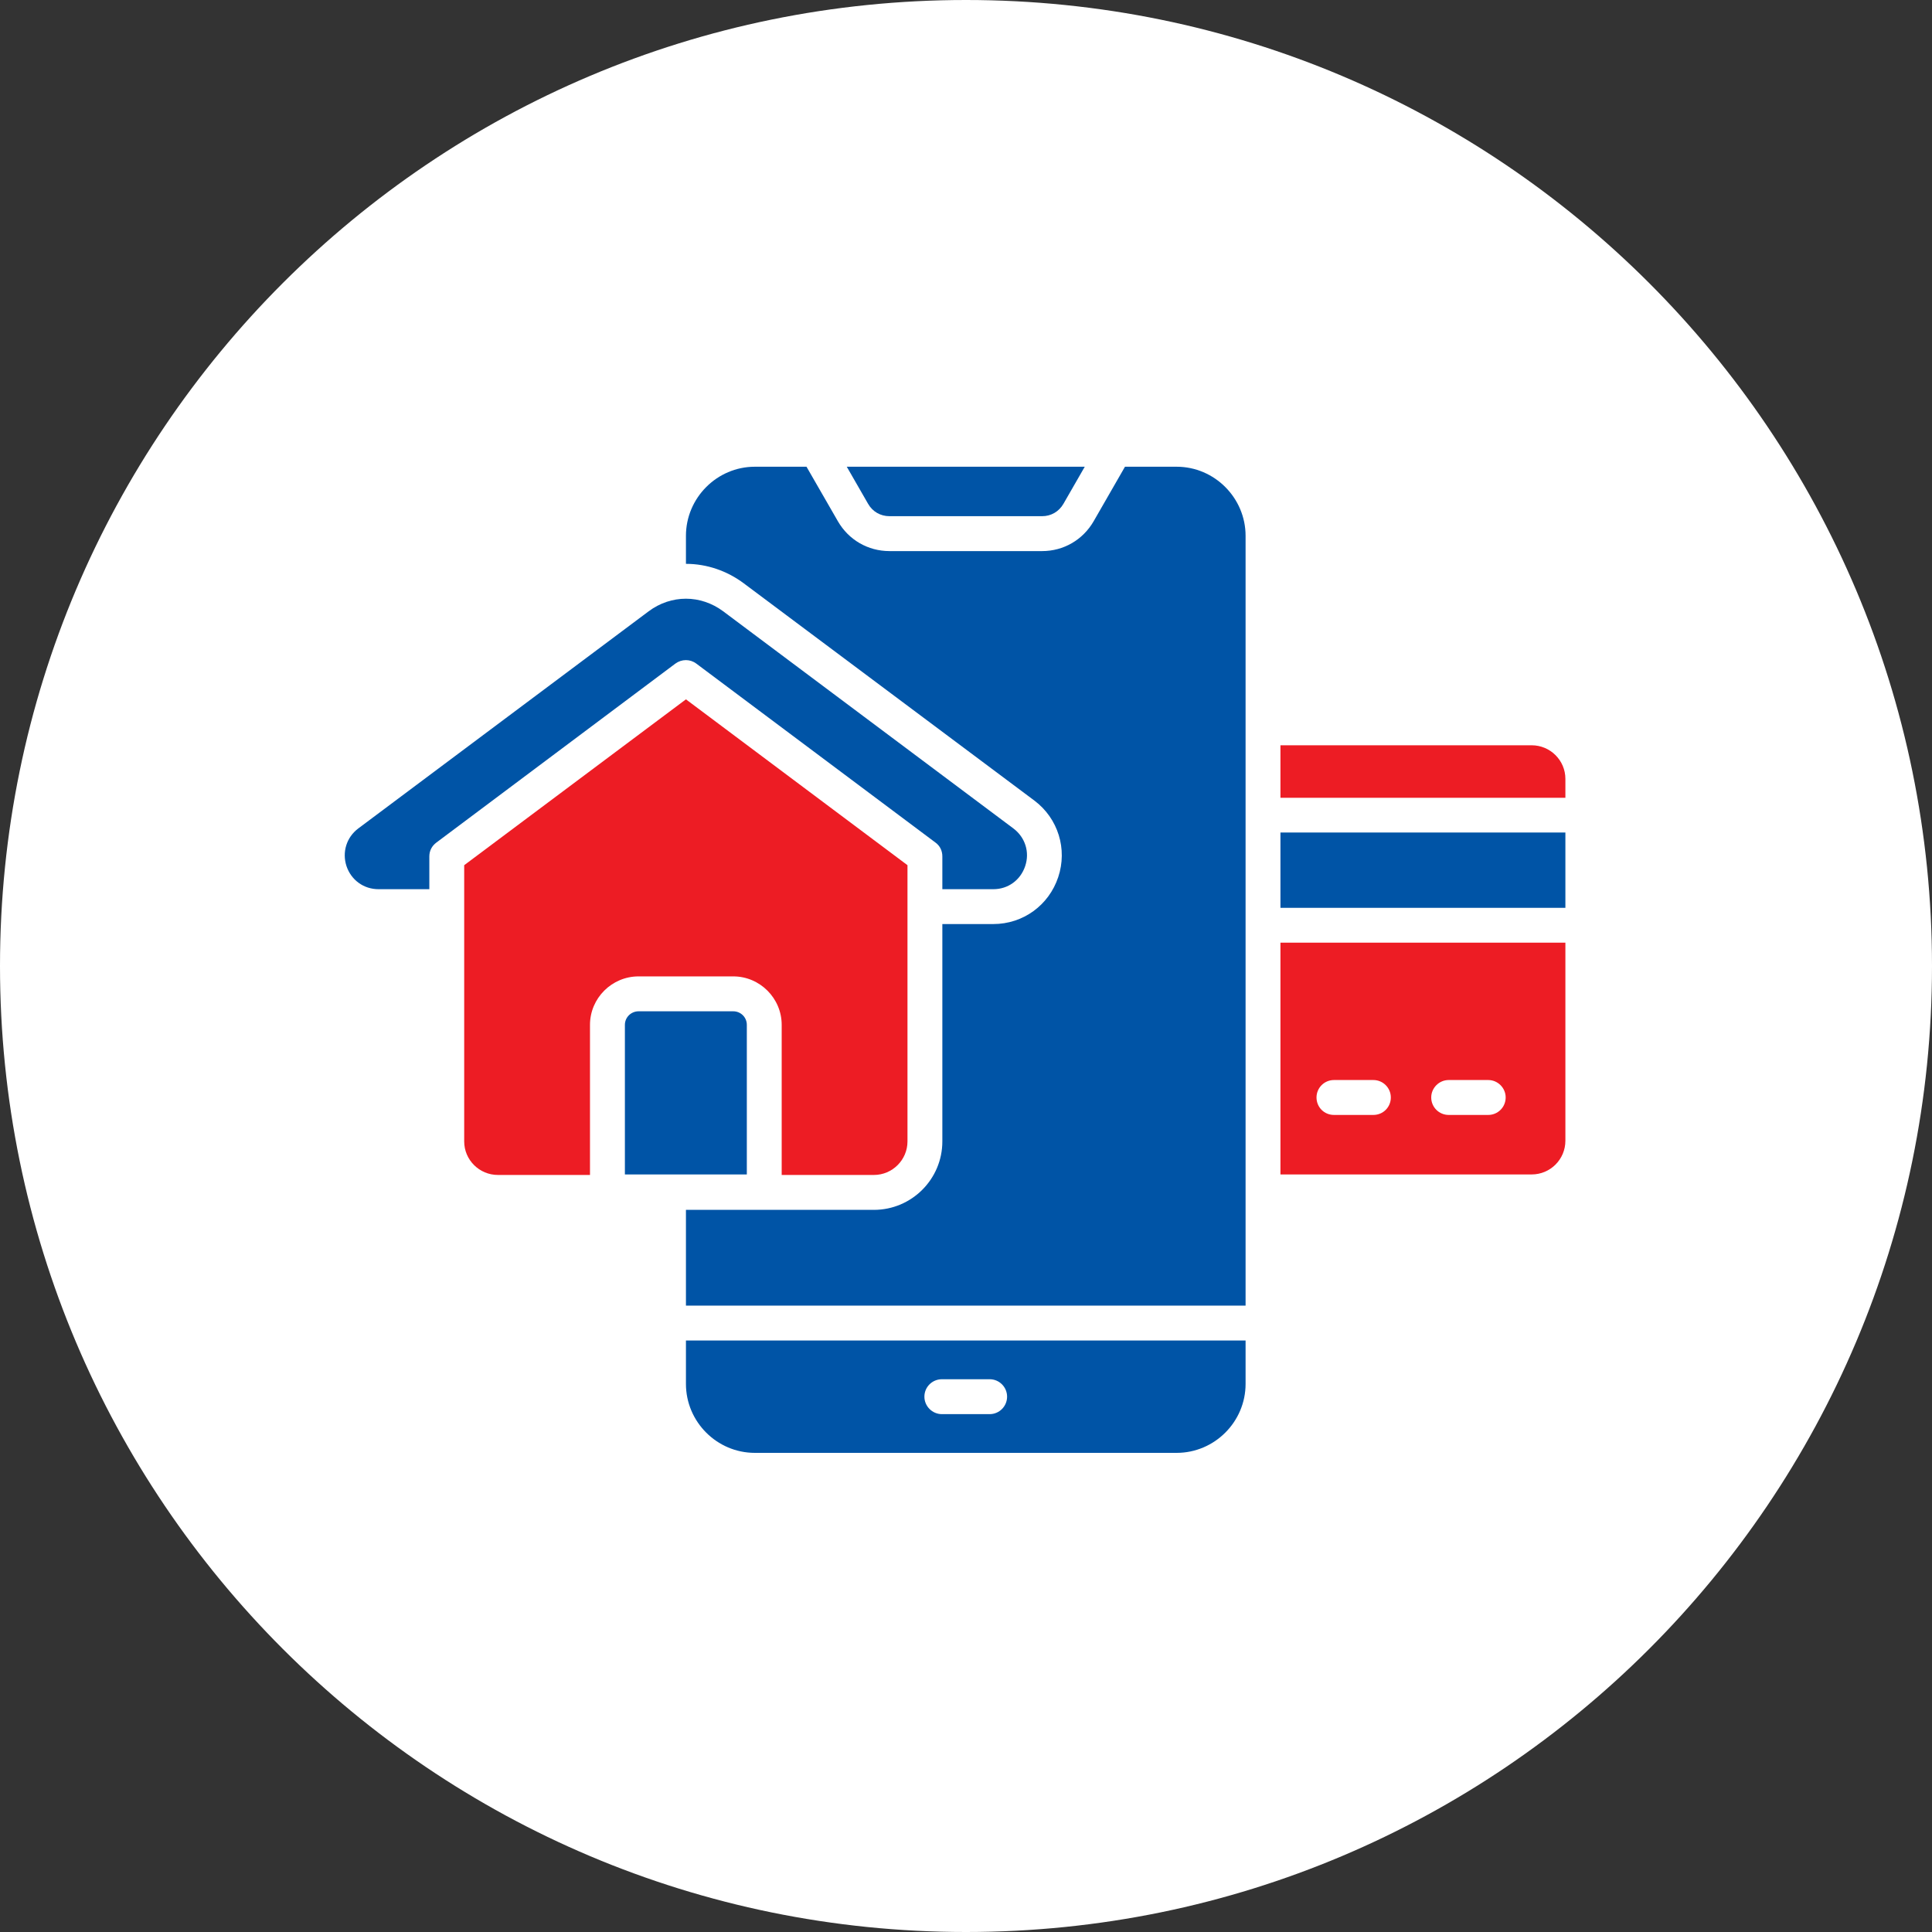
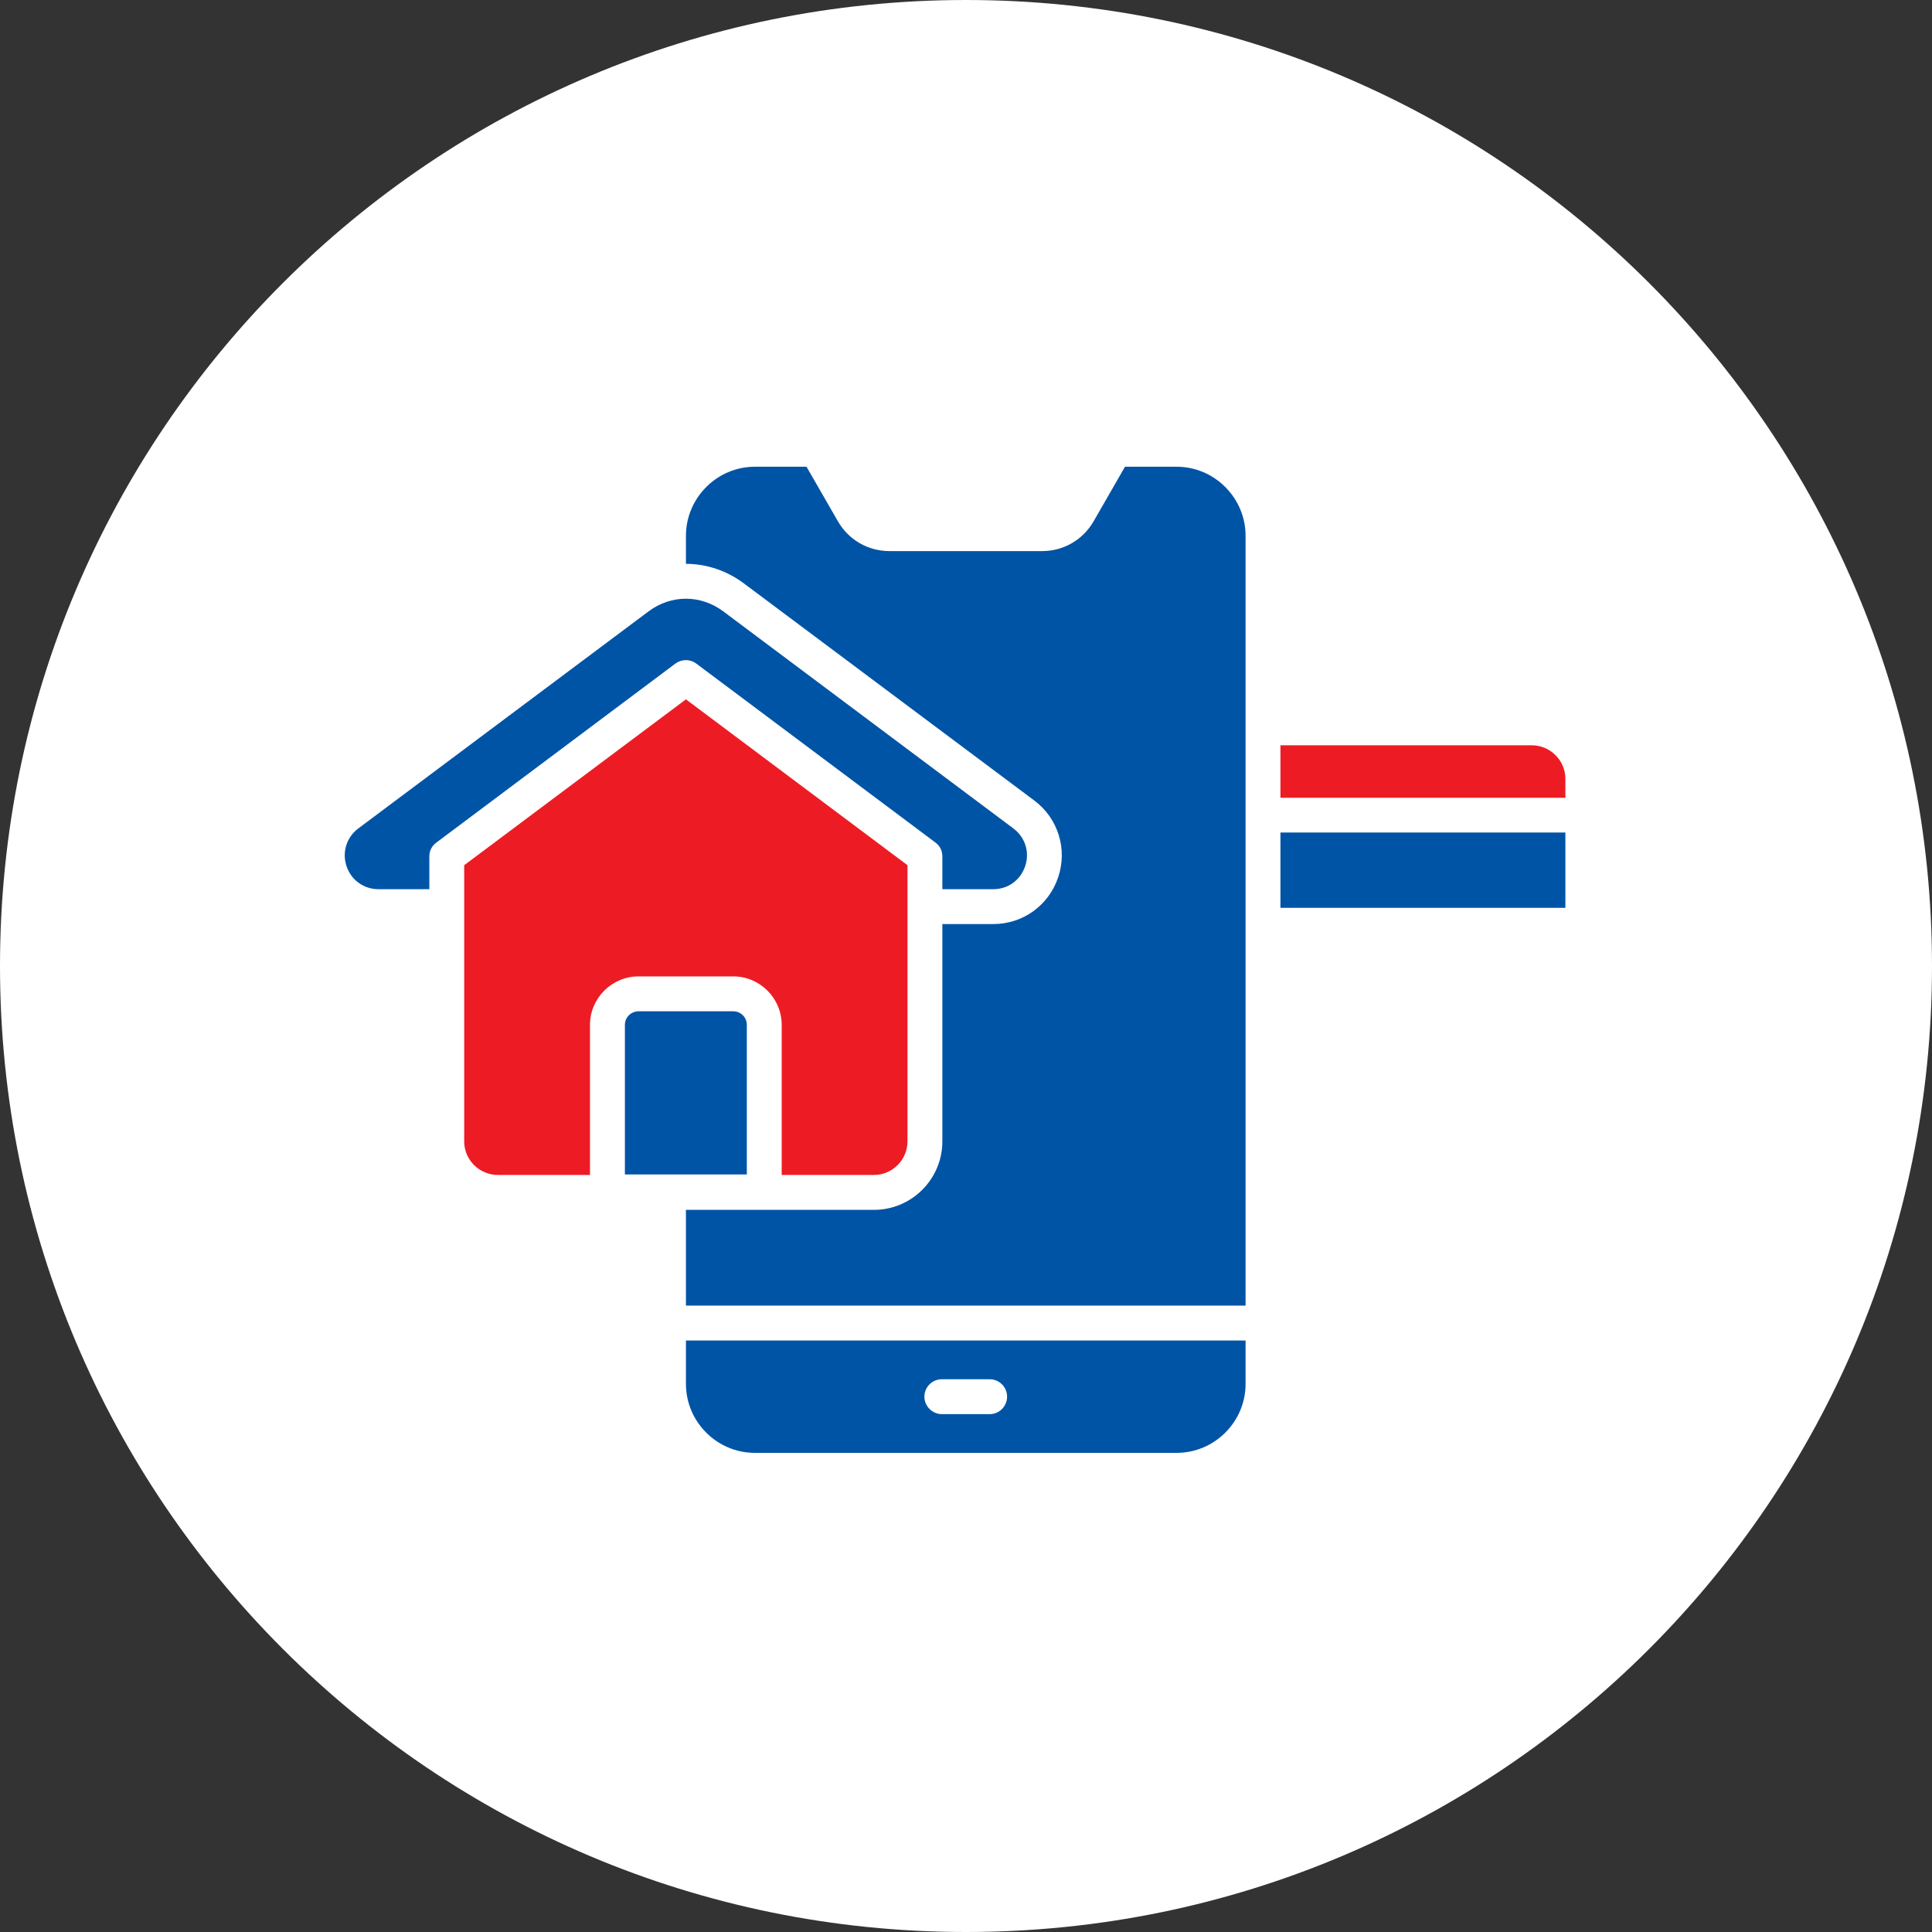
<svg xmlns="http://www.w3.org/2000/svg" width="60" zoomAndPan="magnify" viewBox="0 0 45 45" height="60" preserveAspectRatio="xMidYMid meet" version="1.2">
  <rect x="0" y="0" width="45" height="45" fill="#333333" stroke="none" />
  <defs>
    <clipPath id="7c50230ba7">
      <path d="M 22.5 0 C 10.074 0 0 10.074 0 22.5 C 0 34.926 10.074 45 22.5 45 C 34.926 45 45 34.926 45 22.5 C 45 10.074 34.926 0 22.5 0 Z M 22.5 0 " />
    </clipPath>
    <clipPath id="7d47dcd066">
-       <path d="M 19 10.867 L 26 10.867 L 26 13 L 19 13 Z M 19 10.867 " />
-     </clipPath>
+       </clipPath>
    <clipPath id="8a90110ae7">
      <path d="M 29 19 L 36.461 19 L 36.461 22 L 29 22 Z M 29 19 " />
    </clipPath>
    <clipPath id="0492bb911e">
      <path d="M 15 10.867 L 30 10.867 L 30 31 L 15 31 Z M 15 10.867 " />
    </clipPath>
    <clipPath id="aec301c4dc">
      <path d="M 29 17 L 36.461 17 L 36.461 19 L 29 19 Z M 29 17 " />
    </clipPath>
    <clipPath id="2915f9f87c">
-       <path d="M 29 21 L 36.461 21 L 36.461 28 L 29 28 Z M 29 21 " />
-     </clipPath>
+       </clipPath>
  </defs>
  <g id="a1d25e1559">
    <g clip-rule="nonzero" clip-path="url(#7c50230ba7)">
      <rect x="0" width="45" y="0" height="45" style="fill:#ffffff;fill-opacity:1;stroke:none;" />
    </g>
    <g clip-rule="nonzero" clip-path="url(#7d47dcd066)">
-       <path style=" stroke:none;fill-rule:evenodd;fill:#0054a6;fill-opacity:1;" d="M 20.219 11.734 C 20.324 11.918 20.508 12.023 20.719 12.023 L 24.273 12.023 C 24.48 12.023 24.664 11.918 24.77 11.734 L 25.266 10.871 L 19.723 10.871 Z M 20.219 11.734 " />
-     </g>
+       </g>
    <path style=" stroke:none;fill-rule:evenodd;fill:#0054a6;fill-opacity:1;" d="M 8.816 20.711 L 10 20.711 L 10 19.949 C 10 19.816 10.059 19.703 10.164 19.625 L 15.73 15.457 C 15.879 15.348 16.074 15.348 16.219 15.457 L 21.789 19.625 C 21.895 19.703 21.949 19.816 21.949 19.949 L 21.949 20.711 L 23.137 20.711 C 23.48 20.711 23.77 20.5 23.879 20.172 C 23.988 19.848 23.879 19.504 23.605 19.297 L 16.844 14.238 C 16.582 14.043 16.277 13.945 15.977 13.945 C 15.672 13.945 15.371 14.043 15.109 14.238 L 8.344 19.297 C 8.07 19.504 7.965 19.848 8.07 20.172 C 8.18 20.5 8.473 20.711 8.816 20.711 Z M 8.816 20.711 " />
    <g clip-rule="nonzero" clip-path="url(#8a90110ae7)">
      <path style=" stroke:none;fill-rule:nonzero;fill:#0054a6;fill-opacity:1;" d="M 29.824 19.391 L 36.461 19.391 L 36.461 21.145 L 29.824 21.145 Z M 29.824 19.391 " />
    </g>
    <path style=" stroke:none;fill-rule:evenodd;fill:#ed1c24;fill-opacity:1;" d="M 20.355 27.367 C 20.785 27.367 21.137 27.016 21.137 26.586 L 21.137 20.152 L 15.977 16.289 L 10.812 20.152 L 10.812 26.586 C 10.812 27.016 11.164 27.367 11.598 27.367 L 13.742 27.367 L 13.742 23.871 C 13.742 23.25 14.25 22.742 14.875 22.742 L 17.078 22.742 C 17.699 22.742 18.207 23.25 18.207 23.871 L 18.207 27.367 Z M 20.355 27.367 " />
    <path style=" stroke:none;fill-rule:evenodd;fill:#0054a6;fill-opacity:1;" d="M 17.395 23.871 C 17.395 23.695 17.254 23.555 17.078 23.555 L 14.875 23.555 C 14.699 23.555 14.555 23.695 14.555 23.871 L 14.555 27.355 L 17.395 27.355 Z M 17.395 23.871 " />
    <g clip-rule="nonzero" clip-path="url(#0492bb911e)">
      <path style=" stroke:none;fill-rule:evenodd;fill:#0054a6;fill-opacity:1;" d="M 29.012 12.48 C 29.012 11.598 28.289 10.871 27.406 10.871 L 26.203 10.871 L 25.473 12.141 C 25.223 12.574 24.773 12.836 24.273 12.836 L 20.719 12.836 C 20.215 12.836 19.766 12.574 19.516 12.141 L 18.785 10.871 L 17.582 10.871 C 16.699 10.871 15.977 11.598 15.977 12.48 L 15.977 13.133 C 16.465 13.133 16.938 13.297 17.328 13.59 L 24.094 18.648 C 24.645 19.062 24.867 19.777 24.648 20.43 C 24.43 21.086 23.828 21.523 23.137 21.523 L 21.949 21.523 L 21.949 26.586 C 21.949 27.465 21.234 28.18 20.355 28.18 L 15.977 28.18 L 15.977 30.41 L 29.012 30.41 Z M 29.012 12.48 " />
    </g>
    <g clip-rule="nonzero" clip-path="url(#aec301c4dc)">
      <path style=" stroke:none;fill-rule:evenodd;fill:#ed1c24;fill-opacity:1;" d="M 35.676 17.359 L 29.824 17.359 L 29.824 18.582 L 36.461 18.582 L 36.461 18.141 C 36.461 17.711 36.109 17.359 35.676 17.359 Z M 35.676 17.359 " />
    </g>
    <path style=" stroke:none;fill-rule:evenodd;fill:#0054a6;fill-opacity:1;" d="M 21.938 32.125 L 23.051 32.125 C 23.277 32.125 23.457 32.309 23.457 32.531 C 23.457 32.754 23.277 32.938 23.051 32.938 L 21.938 32.938 C 21.715 32.938 21.531 32.754 21.531 32.531 C 21.531 32.305 21.715 32.125 21.938 32.125 Z M 17.582 33.84 L 27.406 33.84 C 28.289 33.84 29.012 33.117 29.012 32.234 L 29.012 31.223 L 15.977 31.223 L 15.977 32.234 C 15.977 33.117 16.699 33.84 17.582 33.84 Z M 17.582 33.84 " />
    <g clip-rule="nonzero" clip-path="url(#2915f9f87c)">
      <path style=" stroke:none;fill-rule:evenodd;fill:#ed1c24;fill-opacity:1;" d="M 31.07 25.156 L 31.988 25.156 C 32.215 25.156 32.395 25.34 32.395 25.562 C 32.395 25.789 32.215 25.969 31.988 25.969 L 31.07 25.969 C 30.844 25.969 30.664 25.789 30.664 25.562 C 30.664 25.34 30.844 25.156 31.07 25.156 Z M 33.742 25.156 L 34.664 25.156 C 34.887 25.156 35.07 25.34 35.07 25.562 C 35.07 25.789 34.887 25.969 34.664 25.969 L 33.742 25.969 C 33.52 25.969 33.336 25.789 33.336 25.562 C 33.336 25.34 33.52 25.156 33.742 25.156 Z M 29.824 27.355 L 35.676 27.355 C 36.109 27.355 36.461 27.004 36.461 26.57 L 36.461 21.957 L 29.824 21.957 Z M 29.824 27.355 " />
    </g>
  </g>
</svg>